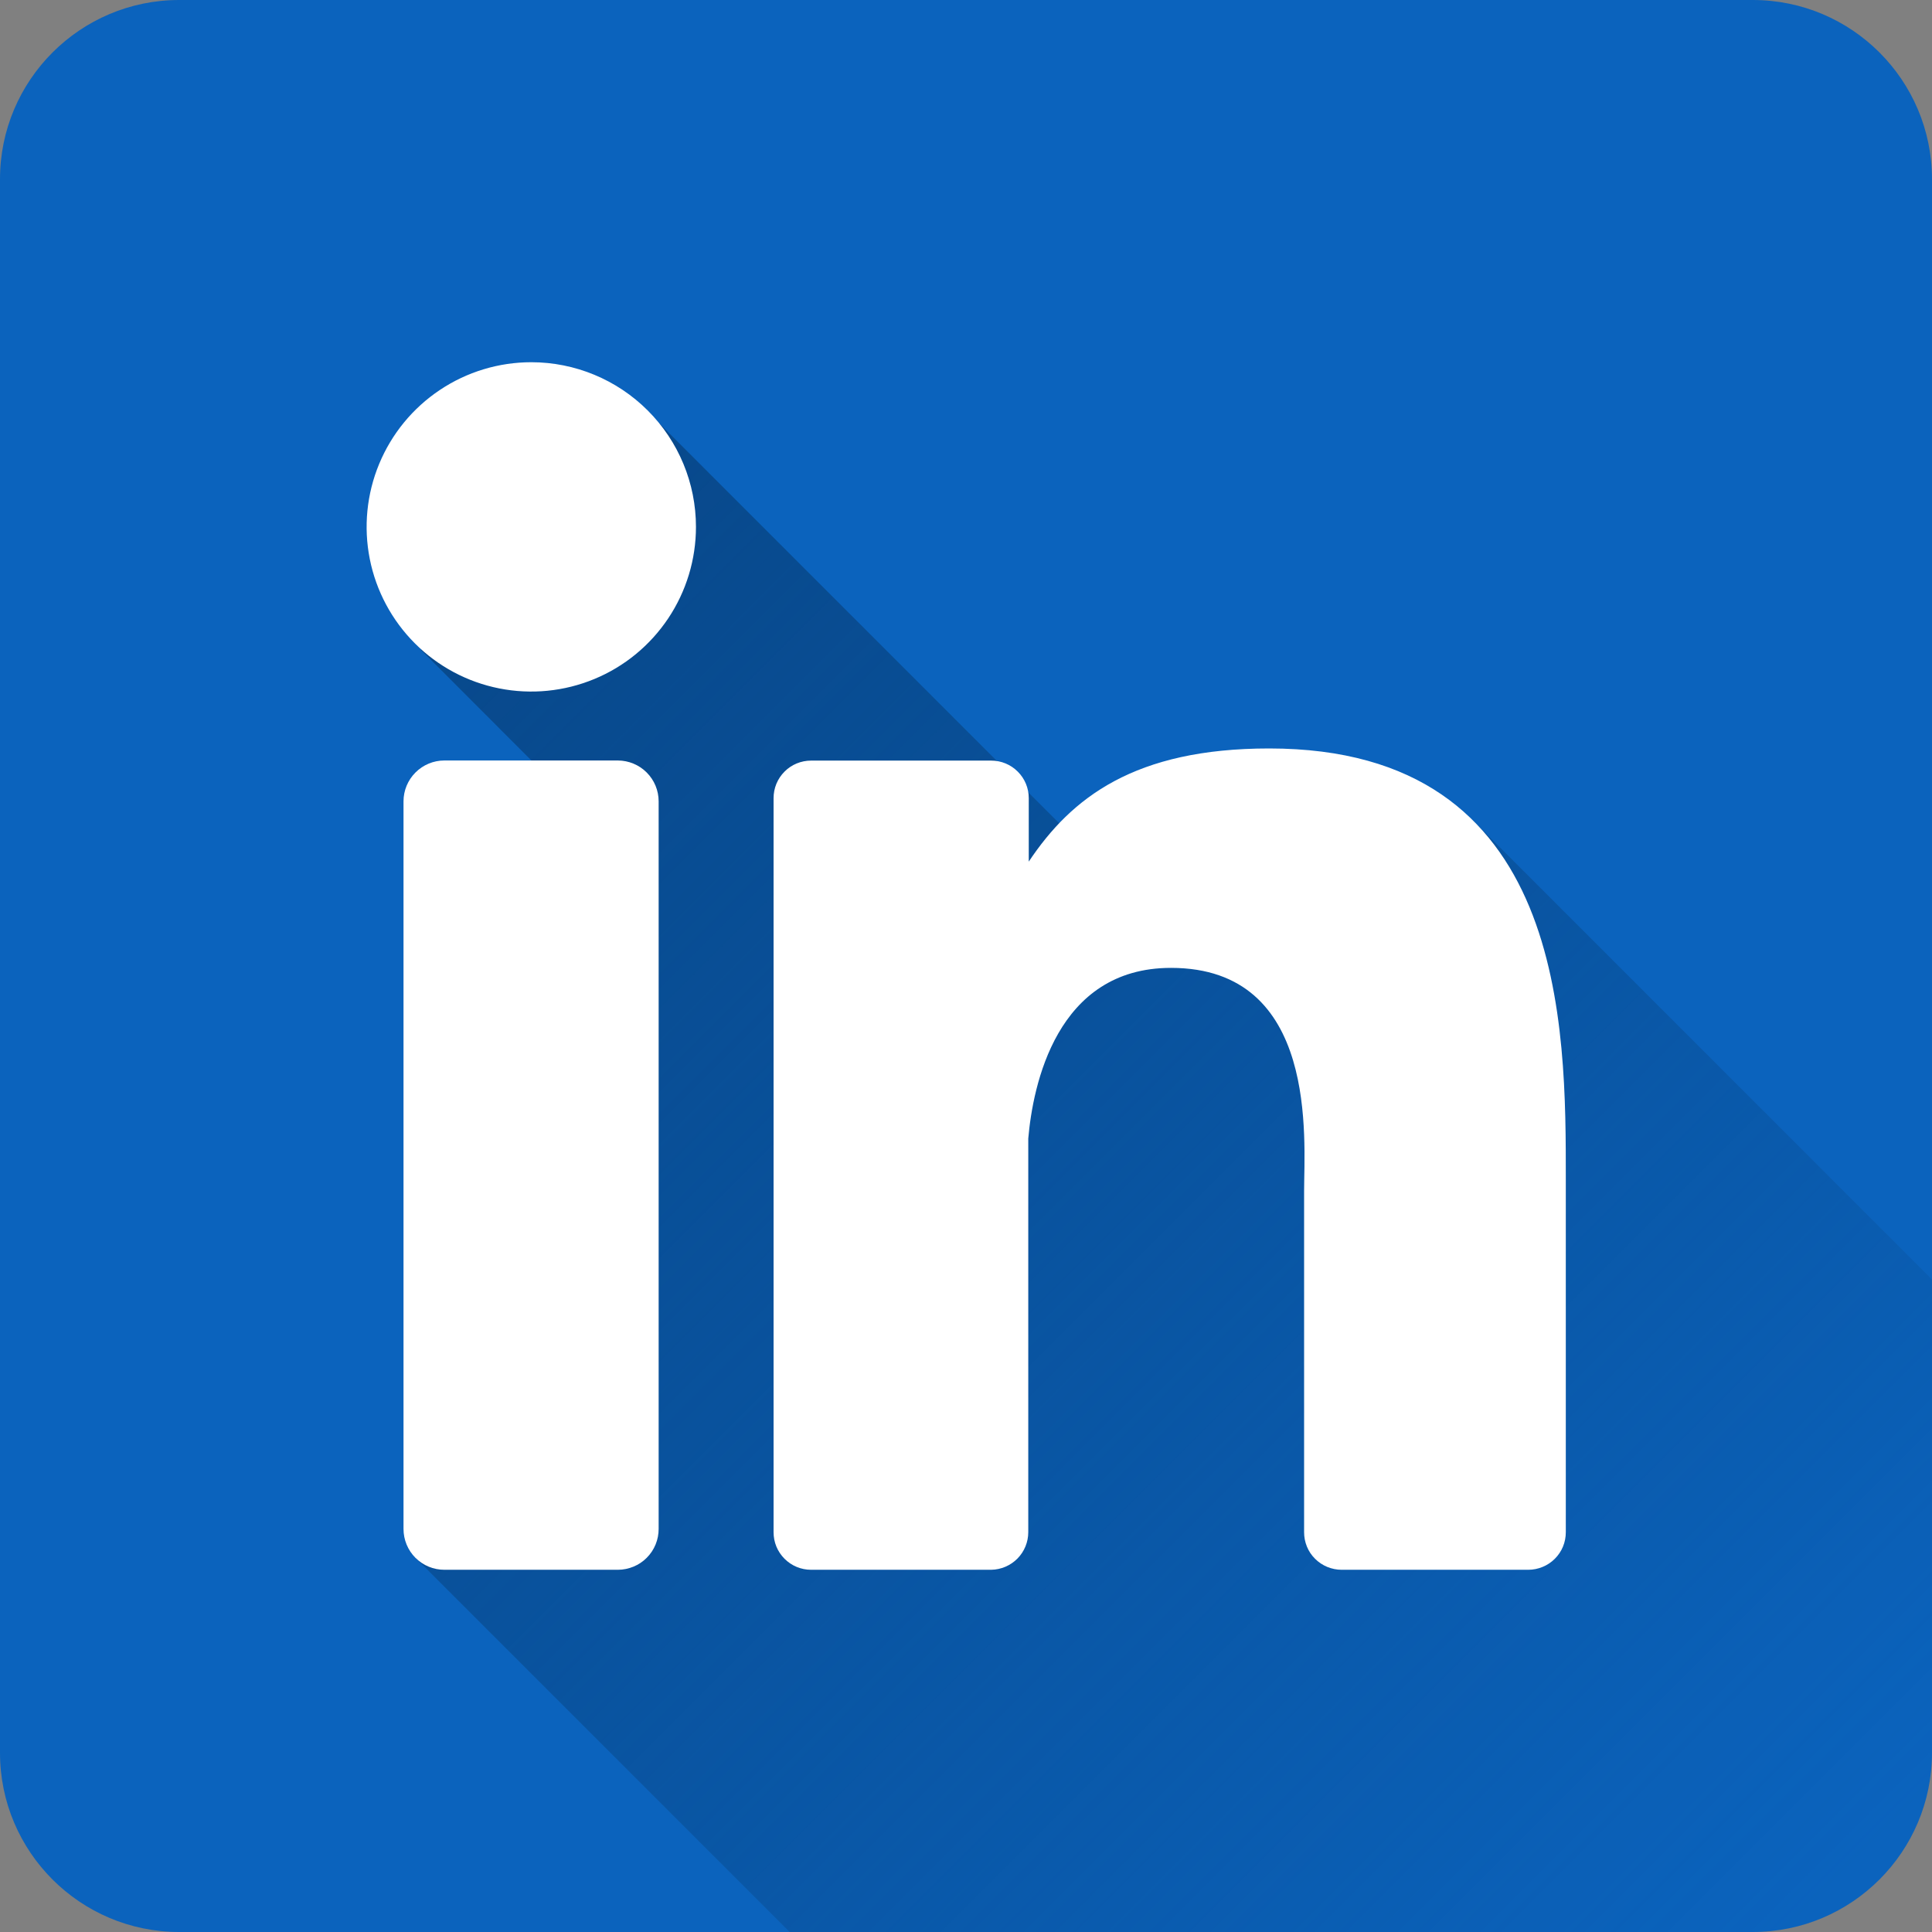
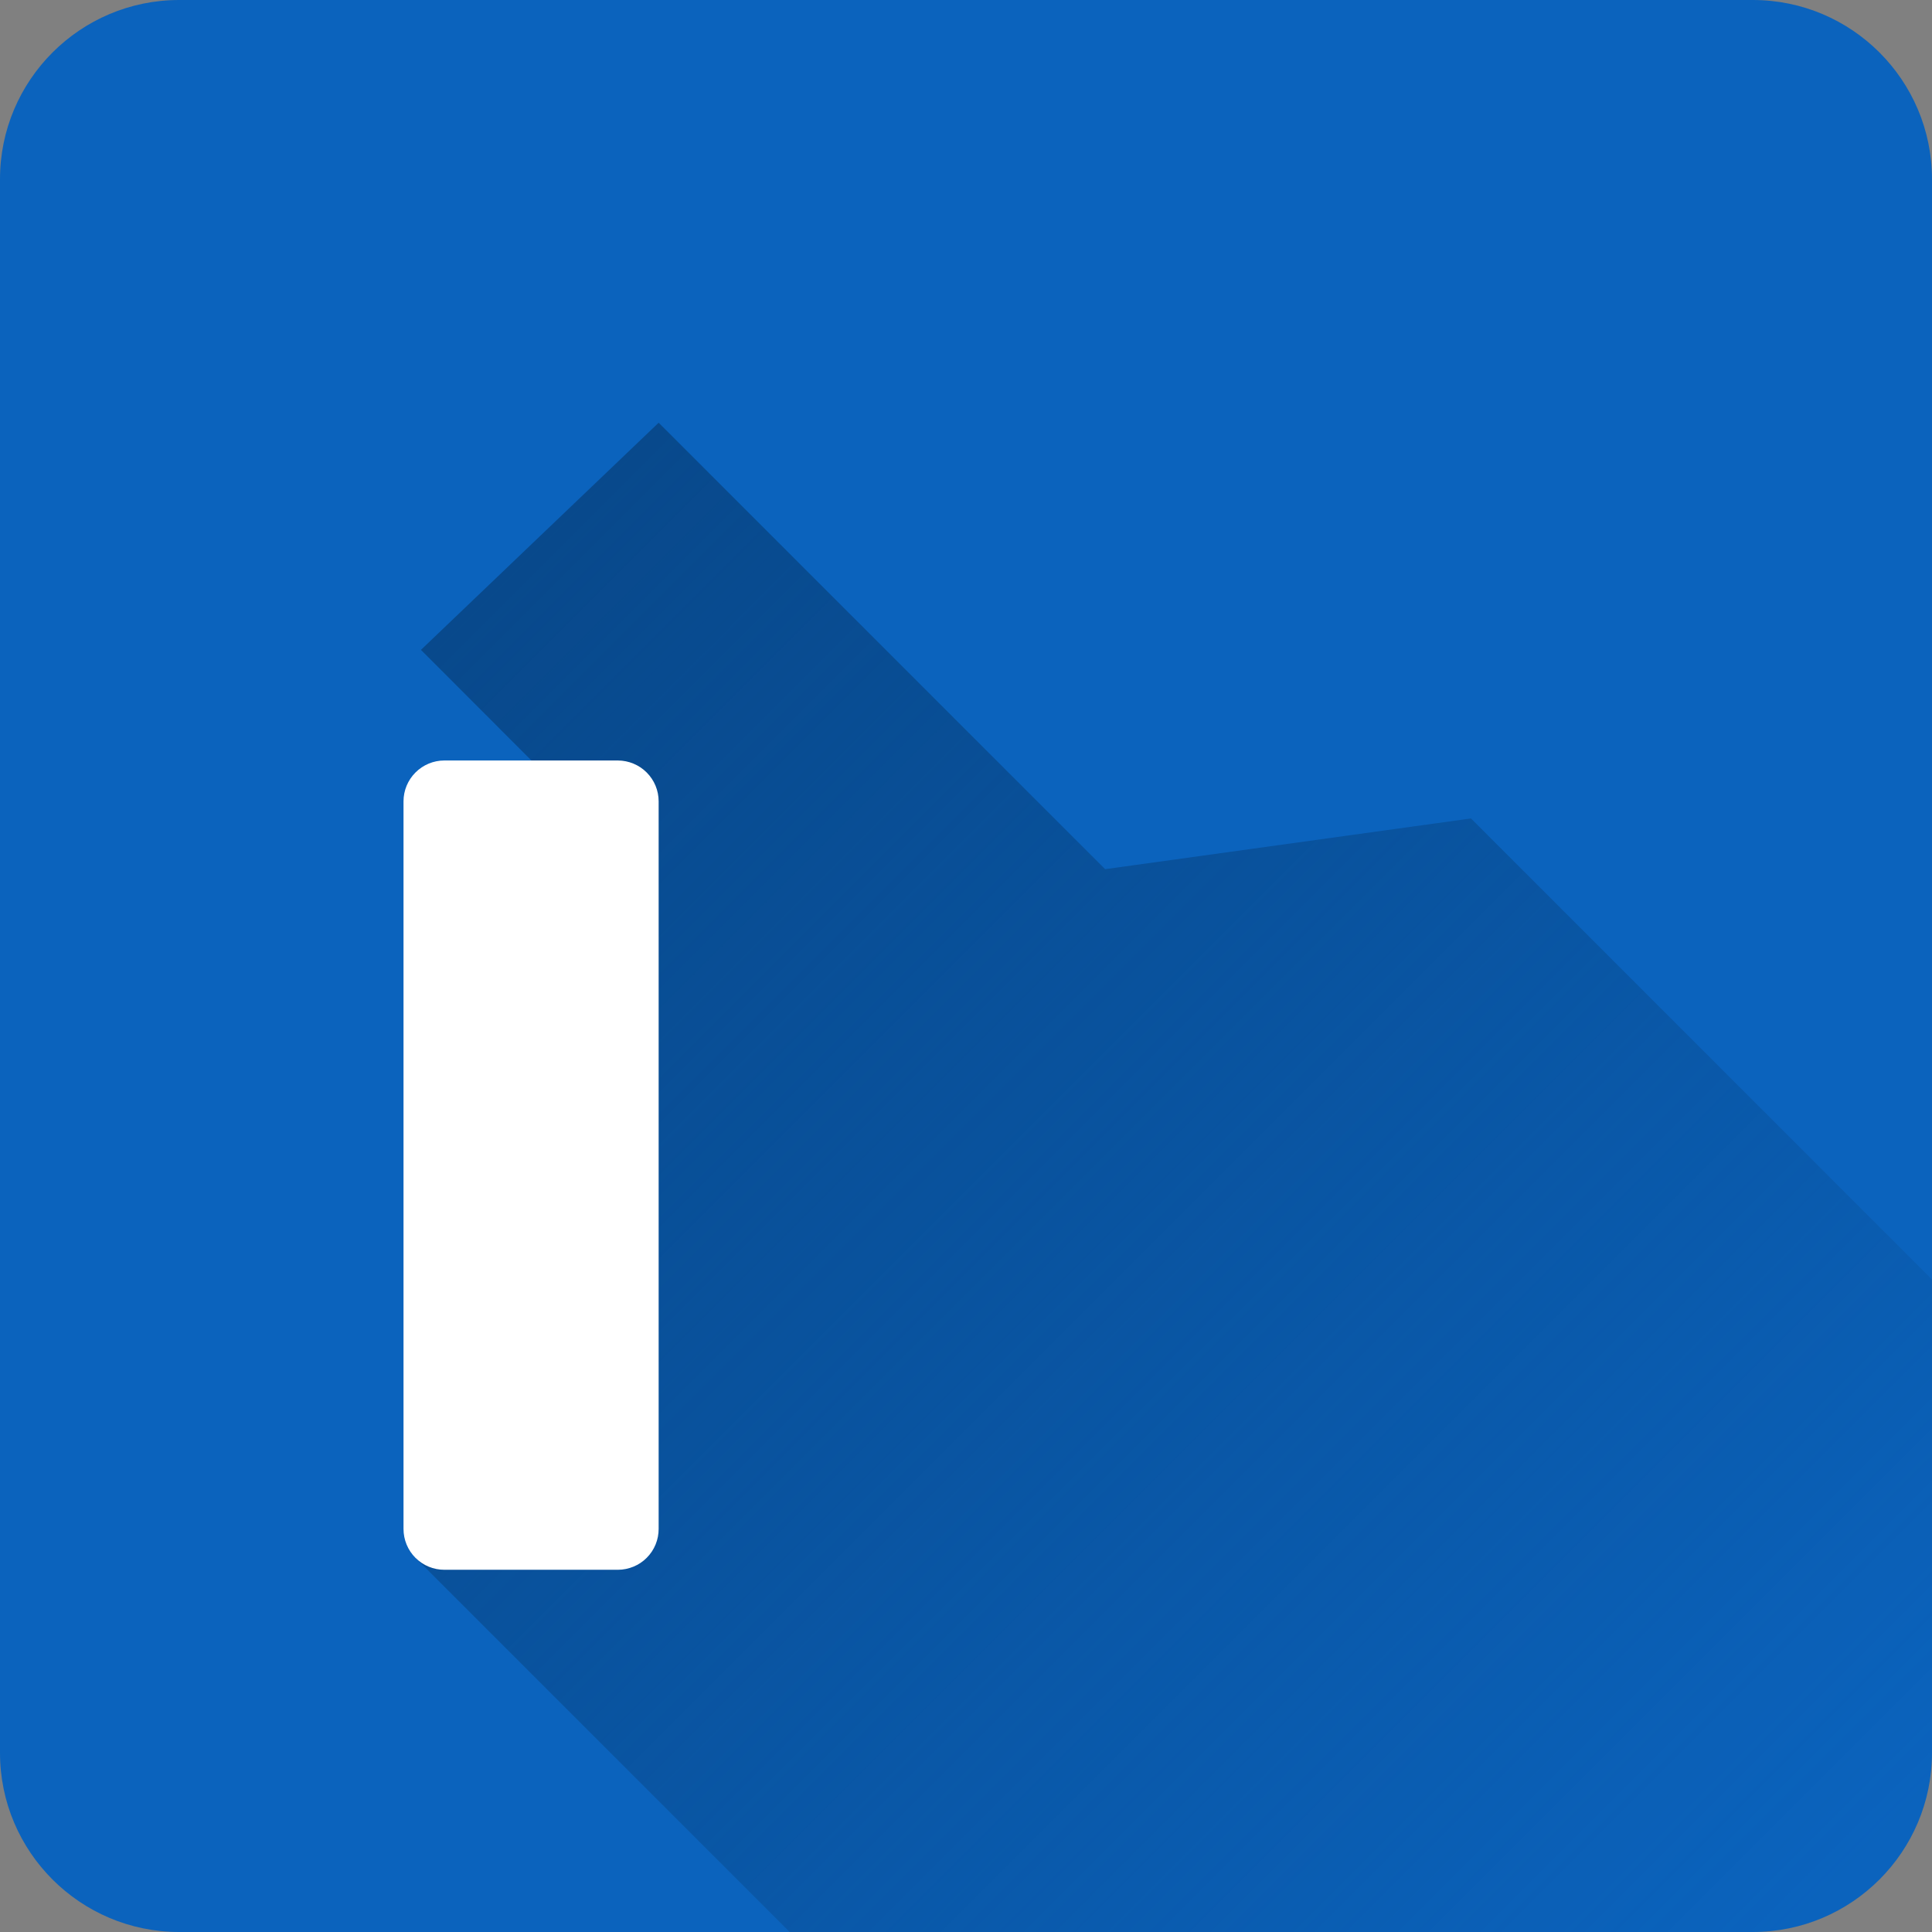
<svg xmlns="http://www.w3.org/2000/svg" width="35" height="35" viewBox="0 0 35 35" fill="none">
  <rect x="0" y="0" width="35" height="35" fill="#808080" stroke="none" />
  <g clip-path="url(#clip0_2197_2)">
    <path d="M31.753 0H3.247C1.454 0 0 1.454 0 3.247V31.753C0 33.546 1.454 35 3.247 35H31.753C33.546 35 35 33.546 35 31.753V3.247C35 1.454 33.546 0 31.753 0Z" fill="#0B63BD" />
    <path d="M35 23.18V31.753C35 32.614 34.658 33.44 34.049 34.049C33.44 34.658 32.614 35 31.753 35H14.306L7.533 28.227L10.118 14.268L7.626 11.773L11.932 7.658L20.02 15.746L26.648 14.827L35 23.18Z" fill="url(#paint0_linear_2197_2)" />
-     <path d="M12.608 9.545C12.608 10.135 12.433 10.712 12.105 11.203C11.777 11.693 11.312 12.076 10.767 12.301C10.221 12.527 9.622 12.586 9.043 12.471C8.464 12.356 7.933 12.072 7.516 11.655C7.099 11.238 6.814 10.706 6.699 10.127C6.584 9.549 6.643 8.949 6.869 8.404C7.095 7.859 7.477 7.393 7.968 7.065C8.458 6.737 9.035 6.562 9.625 6.562C10.416 6.562 11.175 6.877 11.734 7.436C12.294 7.996 12.608 8.754 12.608 9.545Z" fill="white" />
    <path d="M11.932 14.517V27.696C11.932 27.793 11.914 27.889 11.877 27.979C11.84 28.069 11.786 28.151 11.717 28.22C11.649 28.289 11.567 28.344 11.477 28.381C11.387 28.418 11.291 28.438 11.194 28.438H8.05C7.953 28.438 7.856 28.419 7.767 28.382C7.677 28.345 7.595 28.29 7.526 28.221C7.458 28.153 7.403 28.071 7.366 27.981C7.329 27.891 7.31 27.795 7.31 27.698V14.517C7.31 14.321 7.388 14.133 7.527 13.994C7.666 13.855 7.854 13.777 8.05 13.777H11.194C11.39 13.778 11.578 13.856 11.716 13.995C11.854 14.133 11.932 14.321 11.932 14.517Z" fill="white" />
-     <path d="M28.366 21.378V27.758C28.366 27.847 28.349 27.935 28.315 28.018C28.281 28.101 28.23 28.176 28.167 28.239C28.104 28.302 28.029 28.352 27.946 28.386C27.864 28.42 27.775 28.438 27.686 28.438H24.305C24.216 28.438 24.127 28.42 24.044 28.386C23.962 28.352 23.887 28.302 23.824 28.239C23.76 28.176 23.71 28.101 23.676 28.018C23.642 27.935 23.625 27.847 23.625 27.758V21.575C23.625 20.652 23.895 17.534 21.213 17.534C19.135 17.534 18.711 19.668 18.628 20.626V27.758C18.628 27.936 18.557 28.108 18.432 28.235C18.306 28.362 18.136 28.435 17.957 28.438H14.692C14.603 28.438 14.514 28.42 14.432 28.386C14.35 28.352 14.275 28.301 14.212 28.238C14.149 28.175 14.099 28.1 14.065 28.018C14.031 27.935 14.014 27.847 14.014 27.758V14.459C14.014 14.37 14.031 14.282 14.065 14.199C14.099 14.117 14.149 14.042 14.212 13.979C14.275 13.915 14.35 13.865 14.432 13.831C14.514 13.797 14.603 13.779 14.692 13.779H17.957C18.138 13.779 18.311 13.851 18.438 13.979C18.566 14.106 18.637 14.279 18.637 14.459V15.609C19.409 14.451 20.553 13.559 22.993 13.559C28.398 13.559 28.366 18.606 28.366 21.378Z" fill="white" />
  </g>
  <defs>
    <linearGradient id="paint0_linear_2197_2" x1="7.481" y1="11.918" x2="31.472" y2="35.909" gradientUnits="userSpaceOnUse">
      <stop stop-color="#08498C" />
      <stop offset="1" stop-color="#074380" stop-opacity="0" />
    </linearGradient>
    <clipPath id="clip0_2197_2">
      <rect width="35" height="35" fill="white" />
    </clipPath>
  </defs>
</svg>